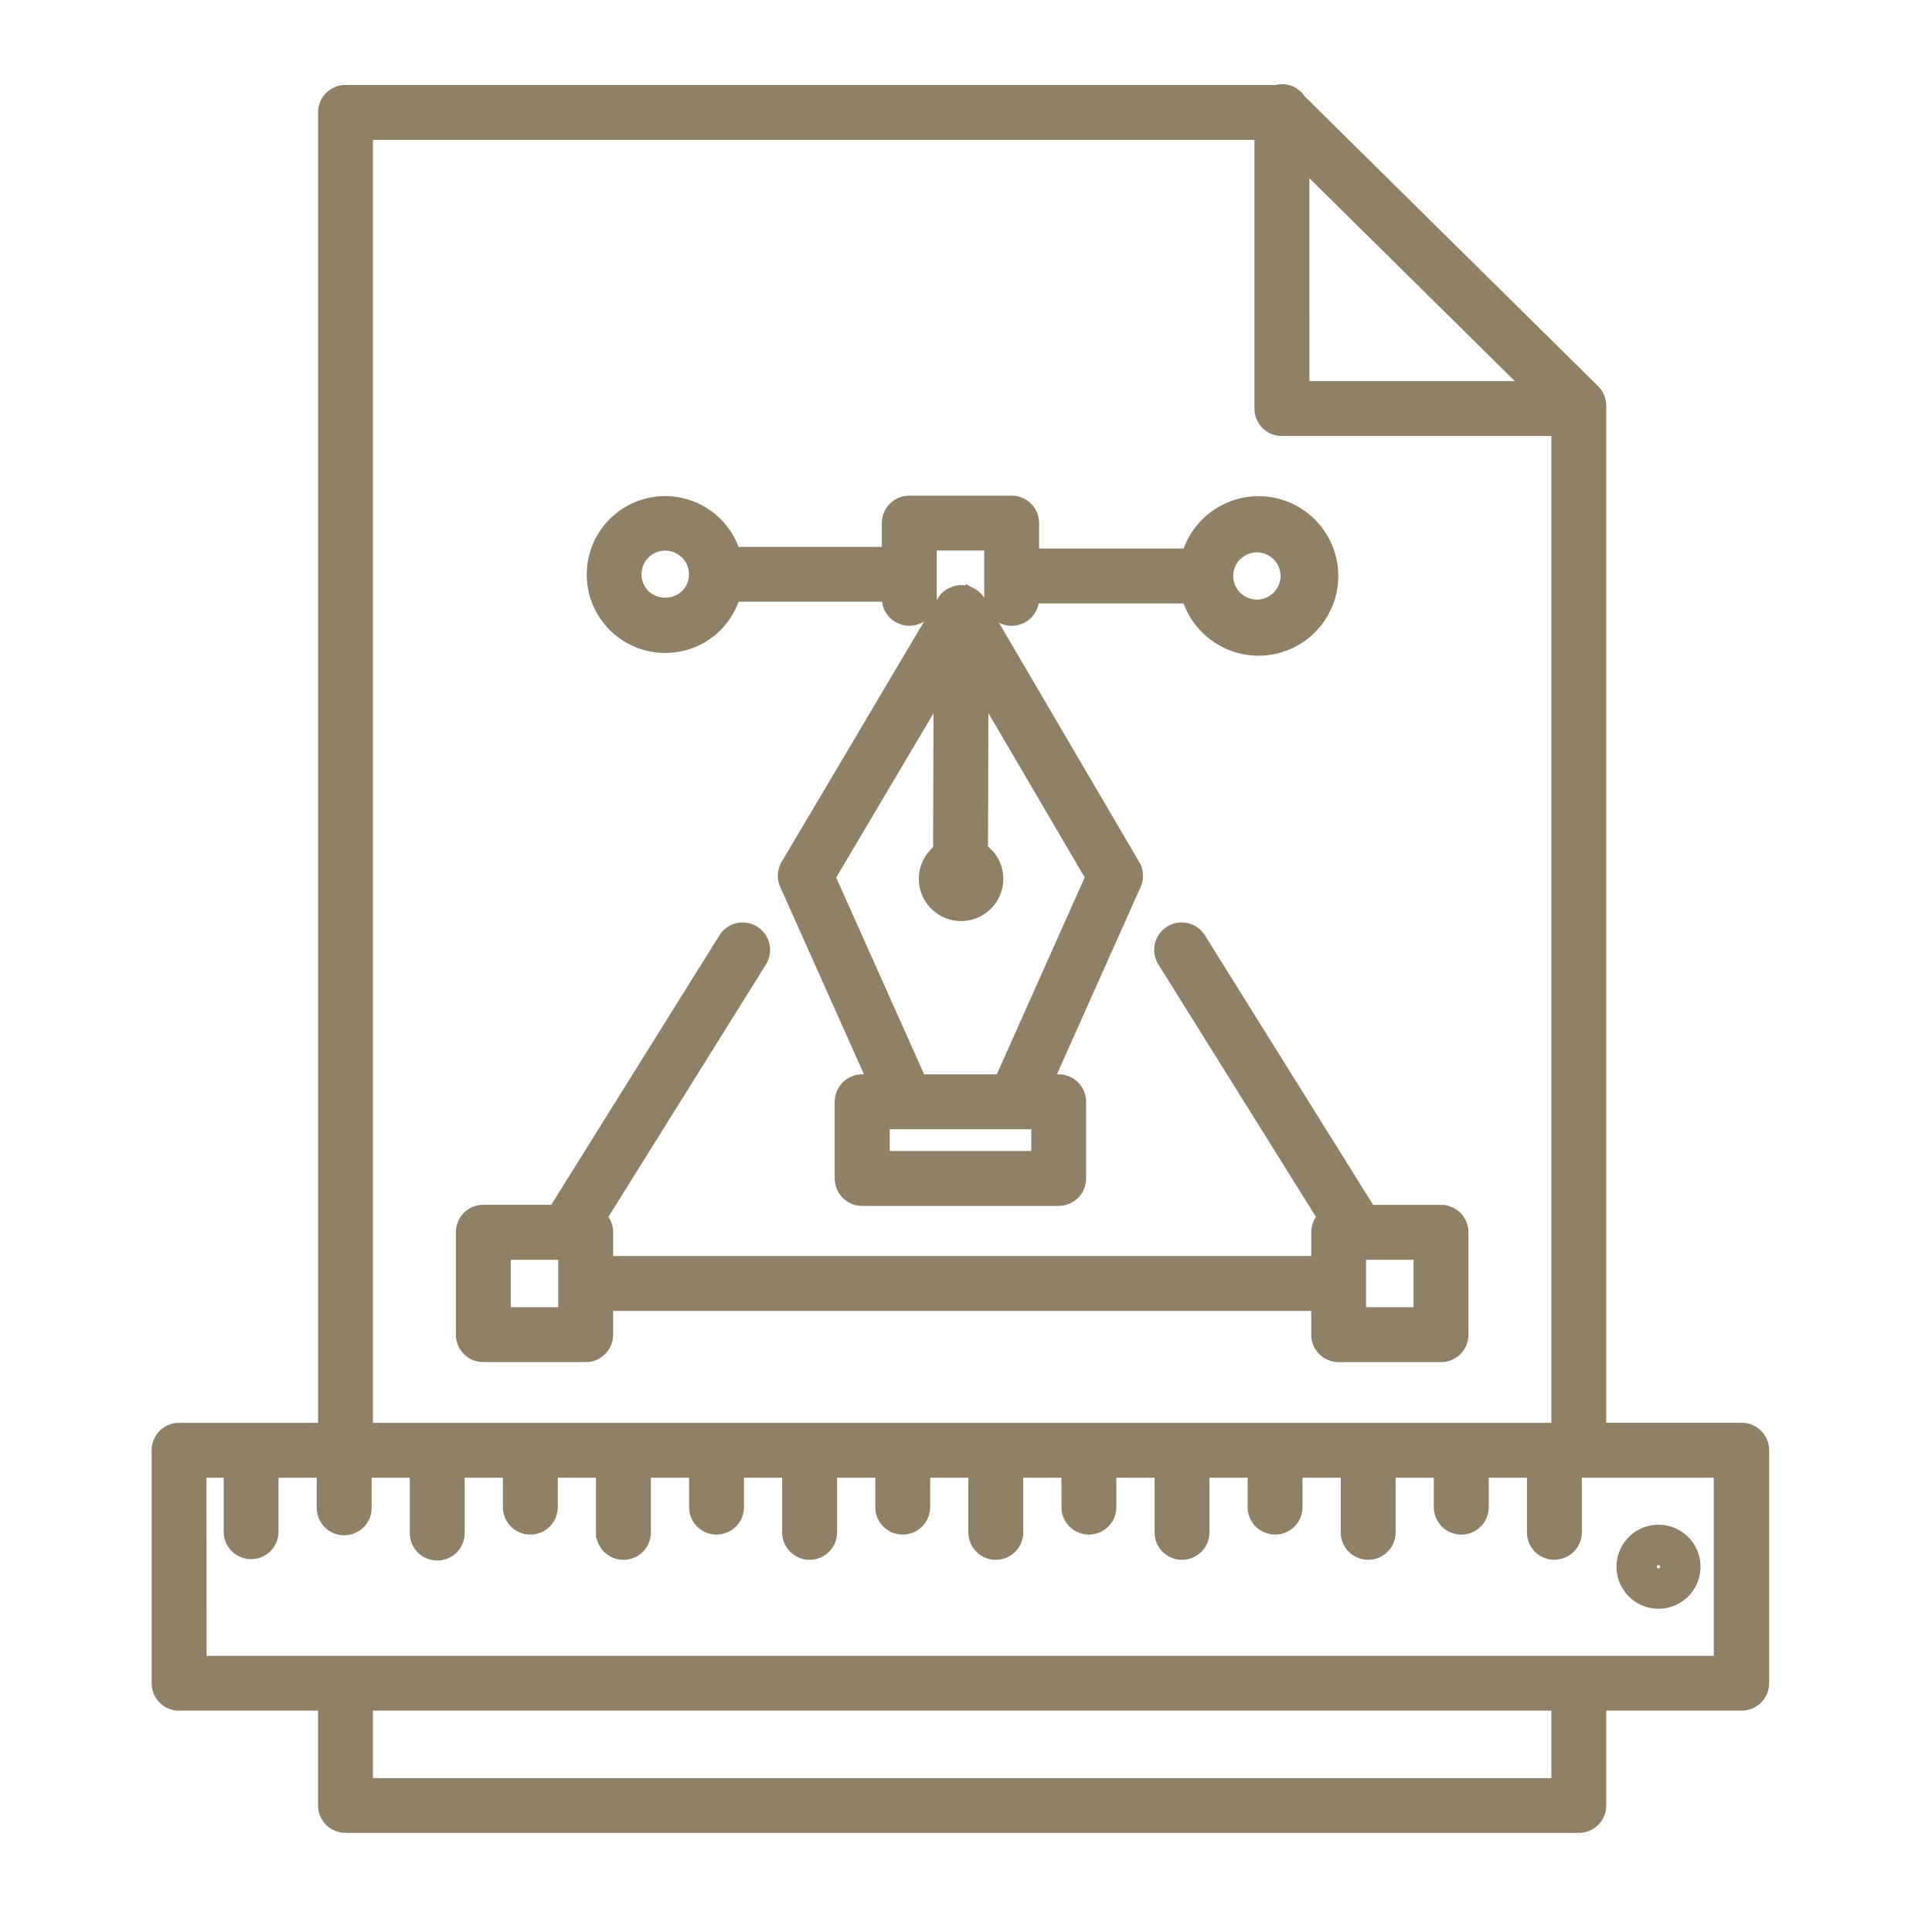
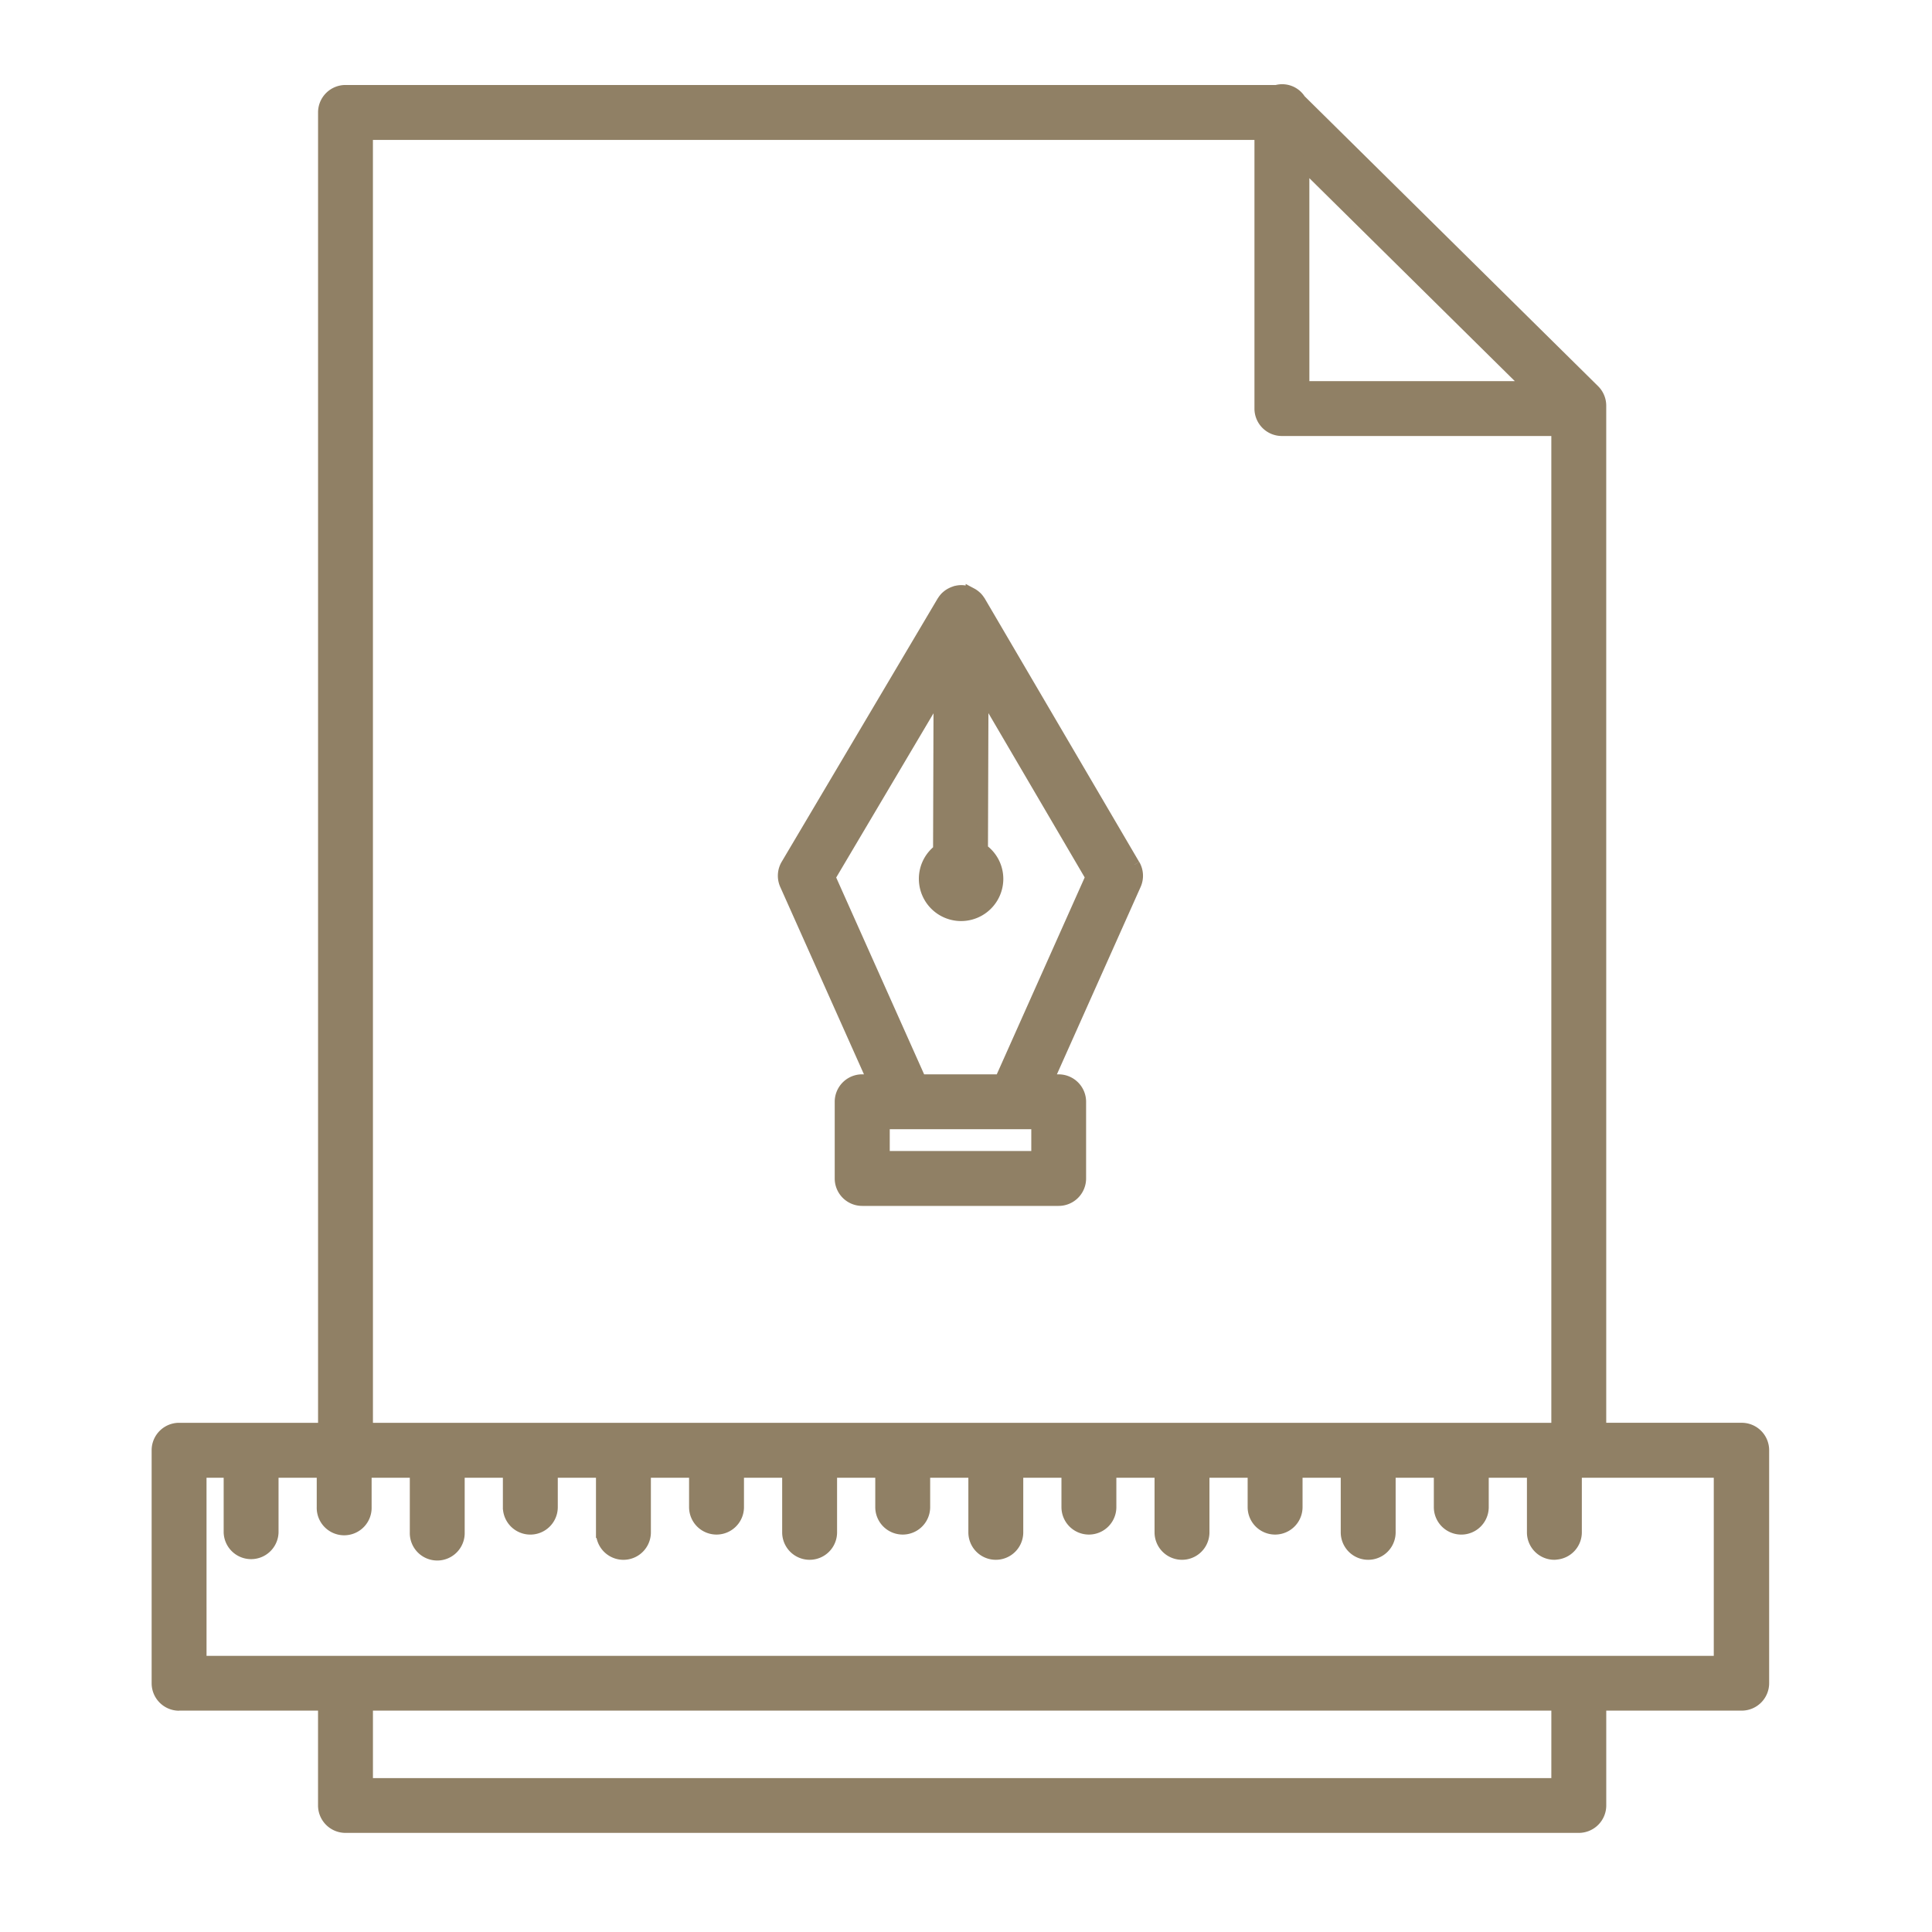
<svg xmlns="http://www.w3.org/2000/svg" width="86" height="86" viewBox="0 0 86 86">
  <g transform="translate(-611 -4684)">
    <g transform="translate(547.779 4324.896)">
-       <path d="M117.106,410.878a3.2,3.2,0,0,0,3.085-2.279H127v.1a.972.972,0,0,0,1.944,0v-2.377h2.613V408.7a.972.972,0,0,0,1.944,0v-.024h6.863a3.209,3.209,0,0,0,.787,1.327h0a3.3,3.3,0,1,0-.787-3.27H133.5v-1.381a.971.971,0,0,0-.972-.972h-4.557a.972.972,0,0,0-.972.972v1.307h-6.805a3.241,3.241,0,1,0-3.085,4.222m25.415-4.1c.018-.019.04-.031.059-.048a1.3,1.3,0,1,1,0,1.944c-.02-.017-.041-.03-.059-.048a1.308,1.308,0,0,1,0-1.847m-26.339-.075a1.3,1.3,0,0,1,1.789-.048c.019.017.04.03.059.048a1.308,1.308,0,0,1,0,1.848h0c-.018.018-.04.031-.059.048a1.337,1.337,0,0,1-1.788-.048,1.306,1.306,0,0,1,0-1.848" transform="translate(-24.275 -22.962)" fill="#908065" stroke="#908065" stroke-width="0.5" />
      <path d="M148.668,425.556,141.8,413.84c0-.007-.01-.012-.014-.018a.968.968,0,0,0-.139-.179c-.006-.006-.013-.01-.019-.016a.969.969,0,0,0-.16-.122c-.018-.012-.038-.021-.057-.031a.965.965,0,0,0-.158-.066c-.02-.006-.039-.013-.059-.018a.977.977,0,0,0-.229-.031h0a.964.964,0,0,0-.229.03c-.021,0-.04.012-.061.019a.947.947,0,0,0-.155.064c-.02.01-.04.02-.059.032a.957.957,0,0,0-.16.12c-.006.006-.013.01-.019.016a.978.978,0,0,0-.14.178c0,.006-.01.011-.014.018l-6.941,11.716a.972.972,0,0,0-.051.892l3.883,8.692h-.465a.972.972,0,0,0-.972.972v3.413a.972.972,0,0,0,.972.972H145.3a.972.972,0,0,0,.972-.972v-3.412a.972.972,0,0,0-.972-.972h-.463l3.883-8.692a.973.973,0,0,0-.048-.888m-11.14,12.992V437.08h6.8v1.469Zm5.176-3.413H139.15l-4.033-9.026,4.865-8.212-.022,7a1.617,1.617,0,0,0-.632,1.286,1.629,1.629,0,0,0,3.259,0,1.616,1.616,0,0,0-.683-1.317l.023-6.975,4.813,8.214Z" transform="translate(-34.955 -27.96)" fill="#908065" stroke="#908065" stroke-width="0.5" />
-       <path d="M101.715,466.279h4.557a.972.972,0,0,0,.972-.972V464h31.573v1.307a.972.972,0,0,0,.972.972h4.557a.972.972,0,0,0,.972-.972v-4.556a.972.972,0,0,0-.972-.972h-3.161l-7.551-12.1a.972.972,0,1,0-1.649,1.029l7.1,11.375a.967.967,0,0,0-.267.666v1.306H107.244v-1.306a.965.965,0,0,0-.267-.666l7.107-11.387a.972.972,0,1,0-1.649-1.03l-7.558,12.111h-3.162a.971.971,0,0,0-.972.972v4.556a.972.972,0,0,0,.972.972M140.76,464v-2.278h2.613v2.613H140.76Zm-38.073-2.278H105.3v2.613h-2.613Z" transform="translate(-16.98 -46.792)" fill="#908065" stroke="#908065" stroke-width="0.5" />
      <path d="M71.193,435h6.435v4.47a.971.971,0,0,0,.971.972h54.9a.972.972,0,0,0,.972-.972V435h6.279a.972.972,0,0,0,.972-.972V423.659a.972.972,0,0,0-.972-.972H134.47V377.162a.972.972,0,0,0-.289-.691L121.1,363.548a.951.951,0,0,0-1.058-.411H78.6a.971.971,0,0,0-.971.972v58.579H71.193a.972.972,0,0,0-.972.972v10.372a.973.973,0,0,0,.972.972m61.333,3.5H79.572V435h52.955Zm-11.271-72.067,10.005,9.883H121.256Zm-41.684-1.354h39.74V377.29a.971.971,0,0,0,.972.972h12.243v44.426H79.572Zm-7.407,59.551h1.263v2.682a.972.972,0,0,0,1.943,0v-2.682h2.2v1.558a.972.972,0,1,0,1.943,0v-1.558h2.2v2.681a.972.972,0,1,0,1.943,0v-2.681h2.2v1.558a.972.972,0,1,0,1.944,0v-1.559h2.2v2.682a.972.972,0,1,0,1.944,0v-2.682h2.2v1.558a.972.972,0,1,0,1.944,0v-1.558h2.2v2.681a.972.972,0,1,0,1.944,0v-2.681h2.2v1.558a.972.972,0,1,0,1.944,0v-1.558h2.2v2.681a.972.972,0,1,0,1.944,0v-2.681h2.2v1.558a.972.972,0,1,0,1.944,0v-1.558h2.2v2.681a.972.972,0,1,0,1.944,0v-2.681h2.2v1.558a.972.972,0,0,0,1.944,0v-1.558h2.2v2.681a.972.972,0,1,0,1.944,0v-2.681h2.2v1.559a.972.972,0,0,0,1.944,0v-1.559h2.2v2.681a.972.972,0,0,0,.972.972.935.935,0,0,0,.094-.009.969.969,0,0,0,.878-.963v-2.681h6.373v8.429H72.165Z" transform="translate(0 0)" fill="#908065" stroke="#908065" stroke-width="0.5" />
-       <path d="M218.812,510.871a1.62,1.62,0,1,0-1.62-1.62,1.622,1.622,0,0,0,1.62,1.62m0-1.944a.324.324,0,1,1-.324.324.324.324,0,0,1,.324-.324" transform="translate(-81.765 -80.406)" fill="#908065" stroke="#908065" stroke-width="0.5" />
    </g>
-     <rect width="86" height="86" transform="translate(611 4684)" fill="none" />
  </g>
</svg>